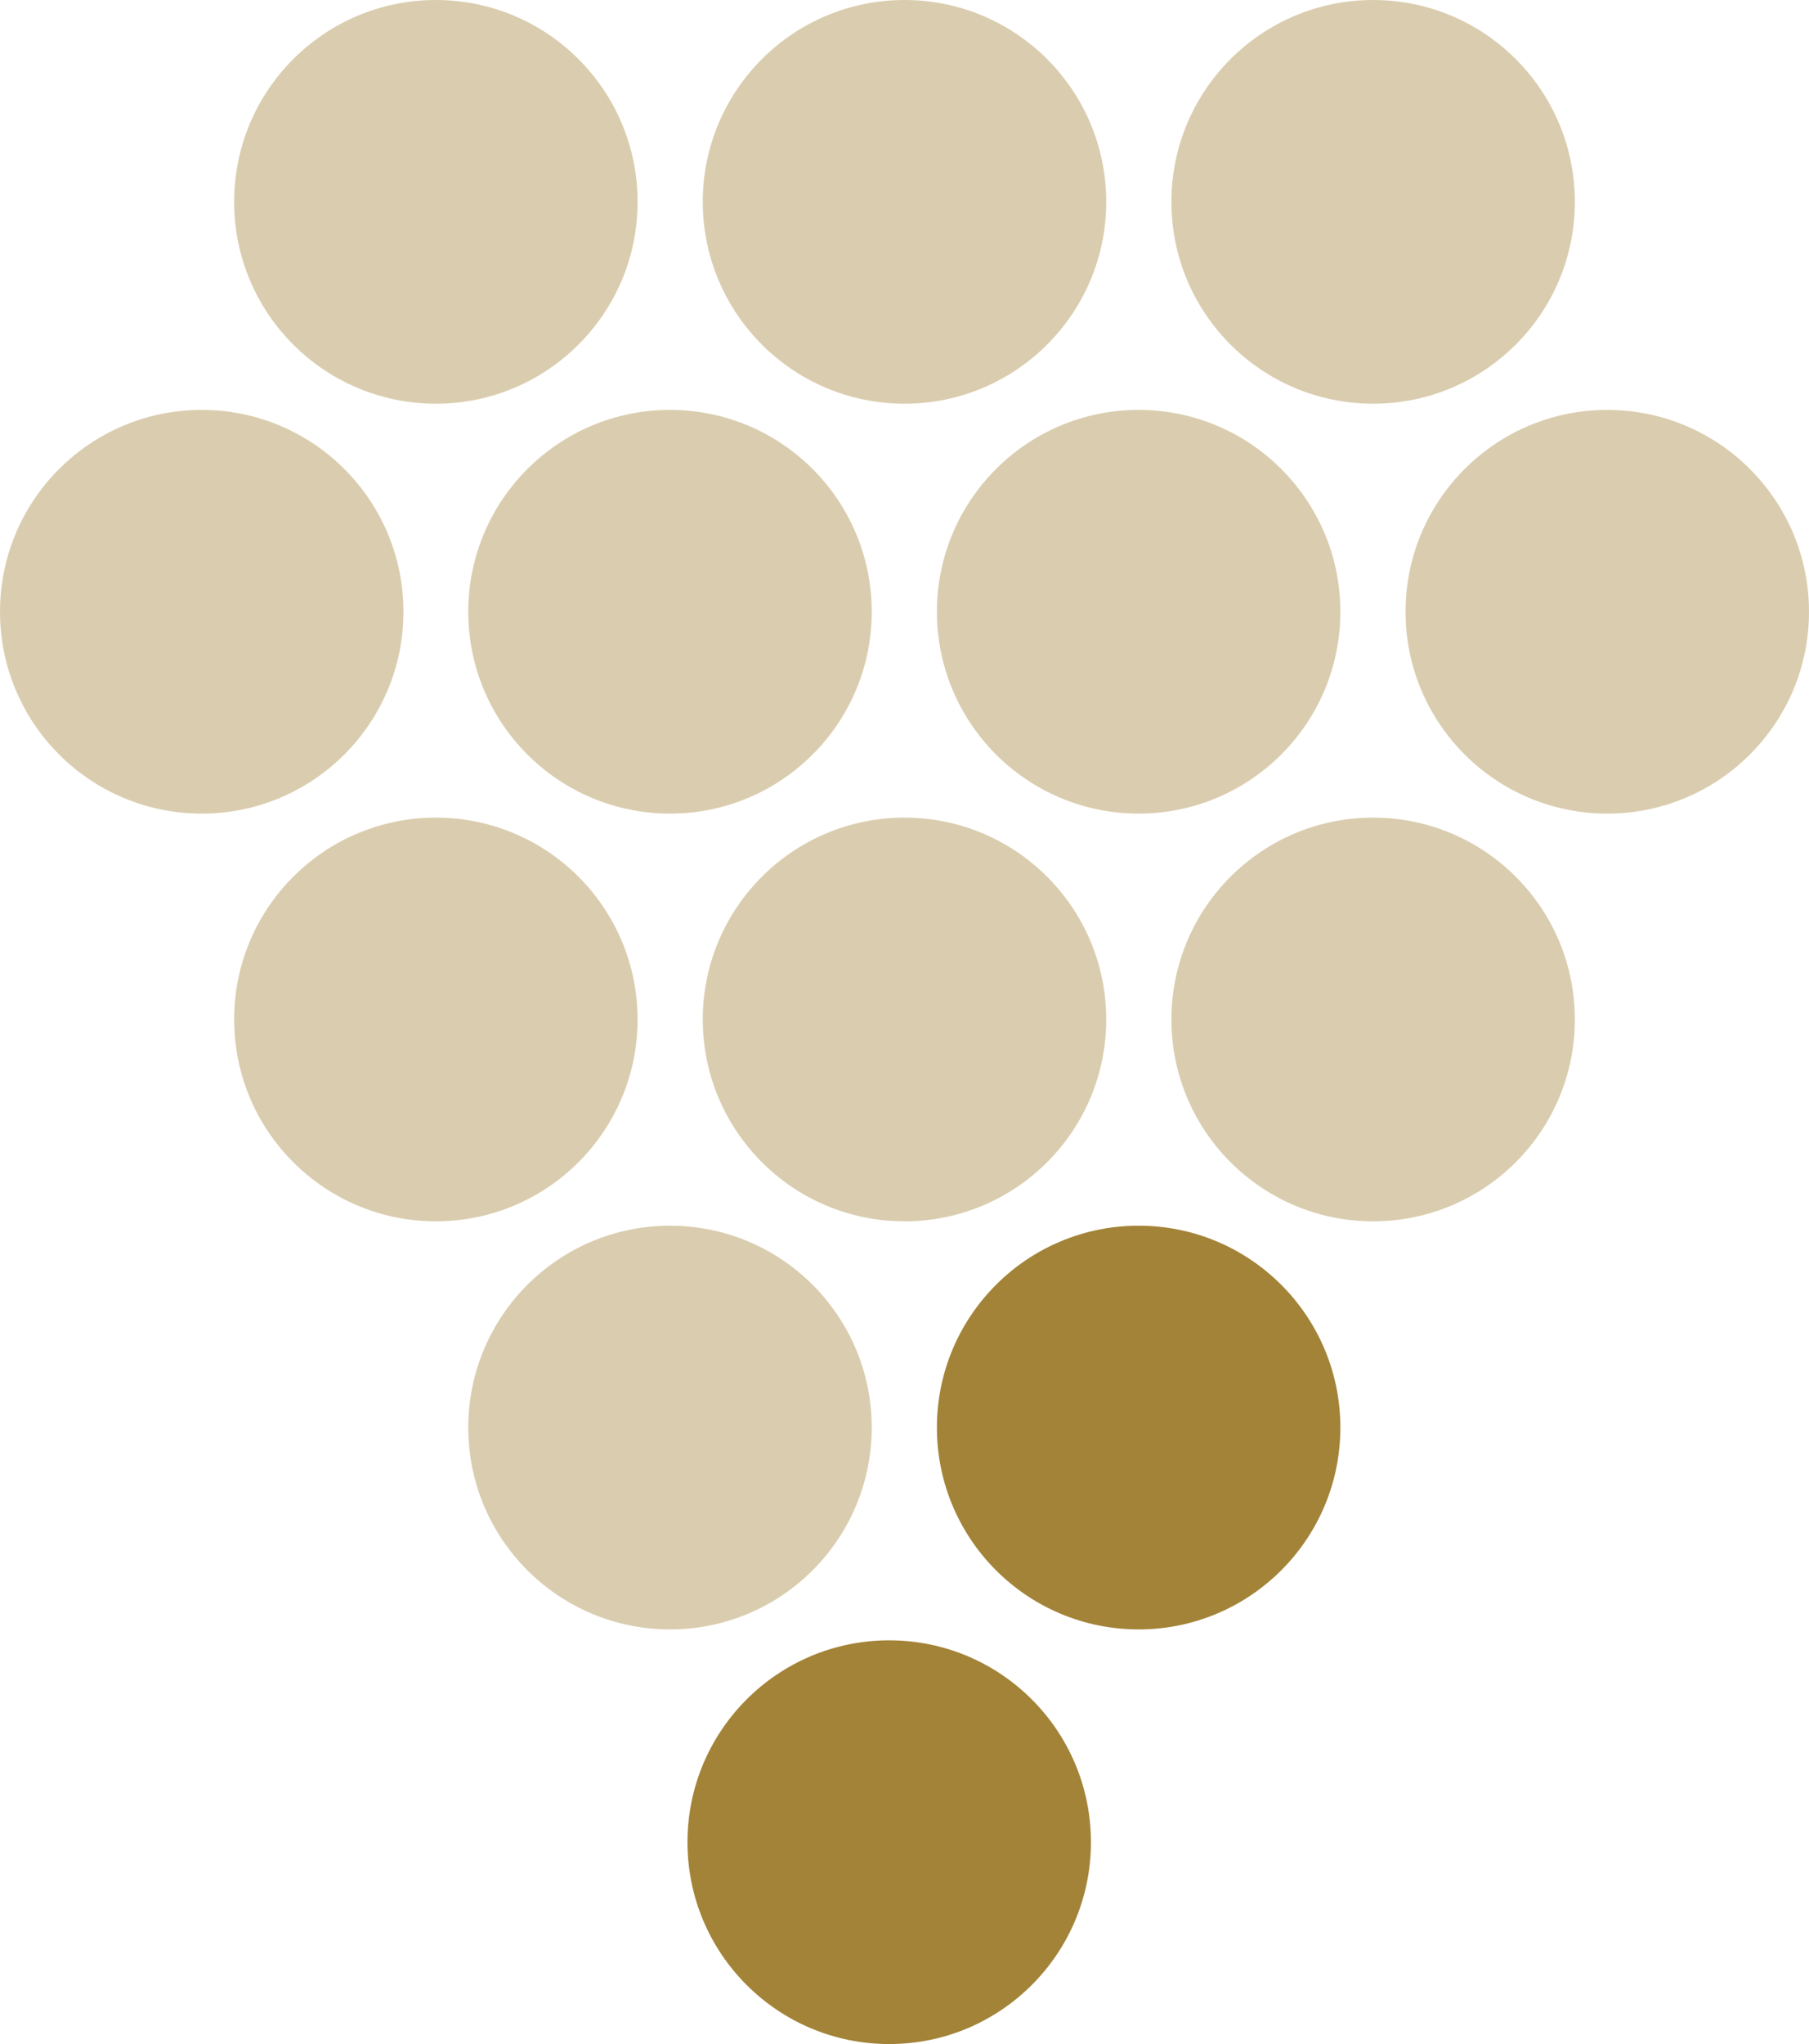
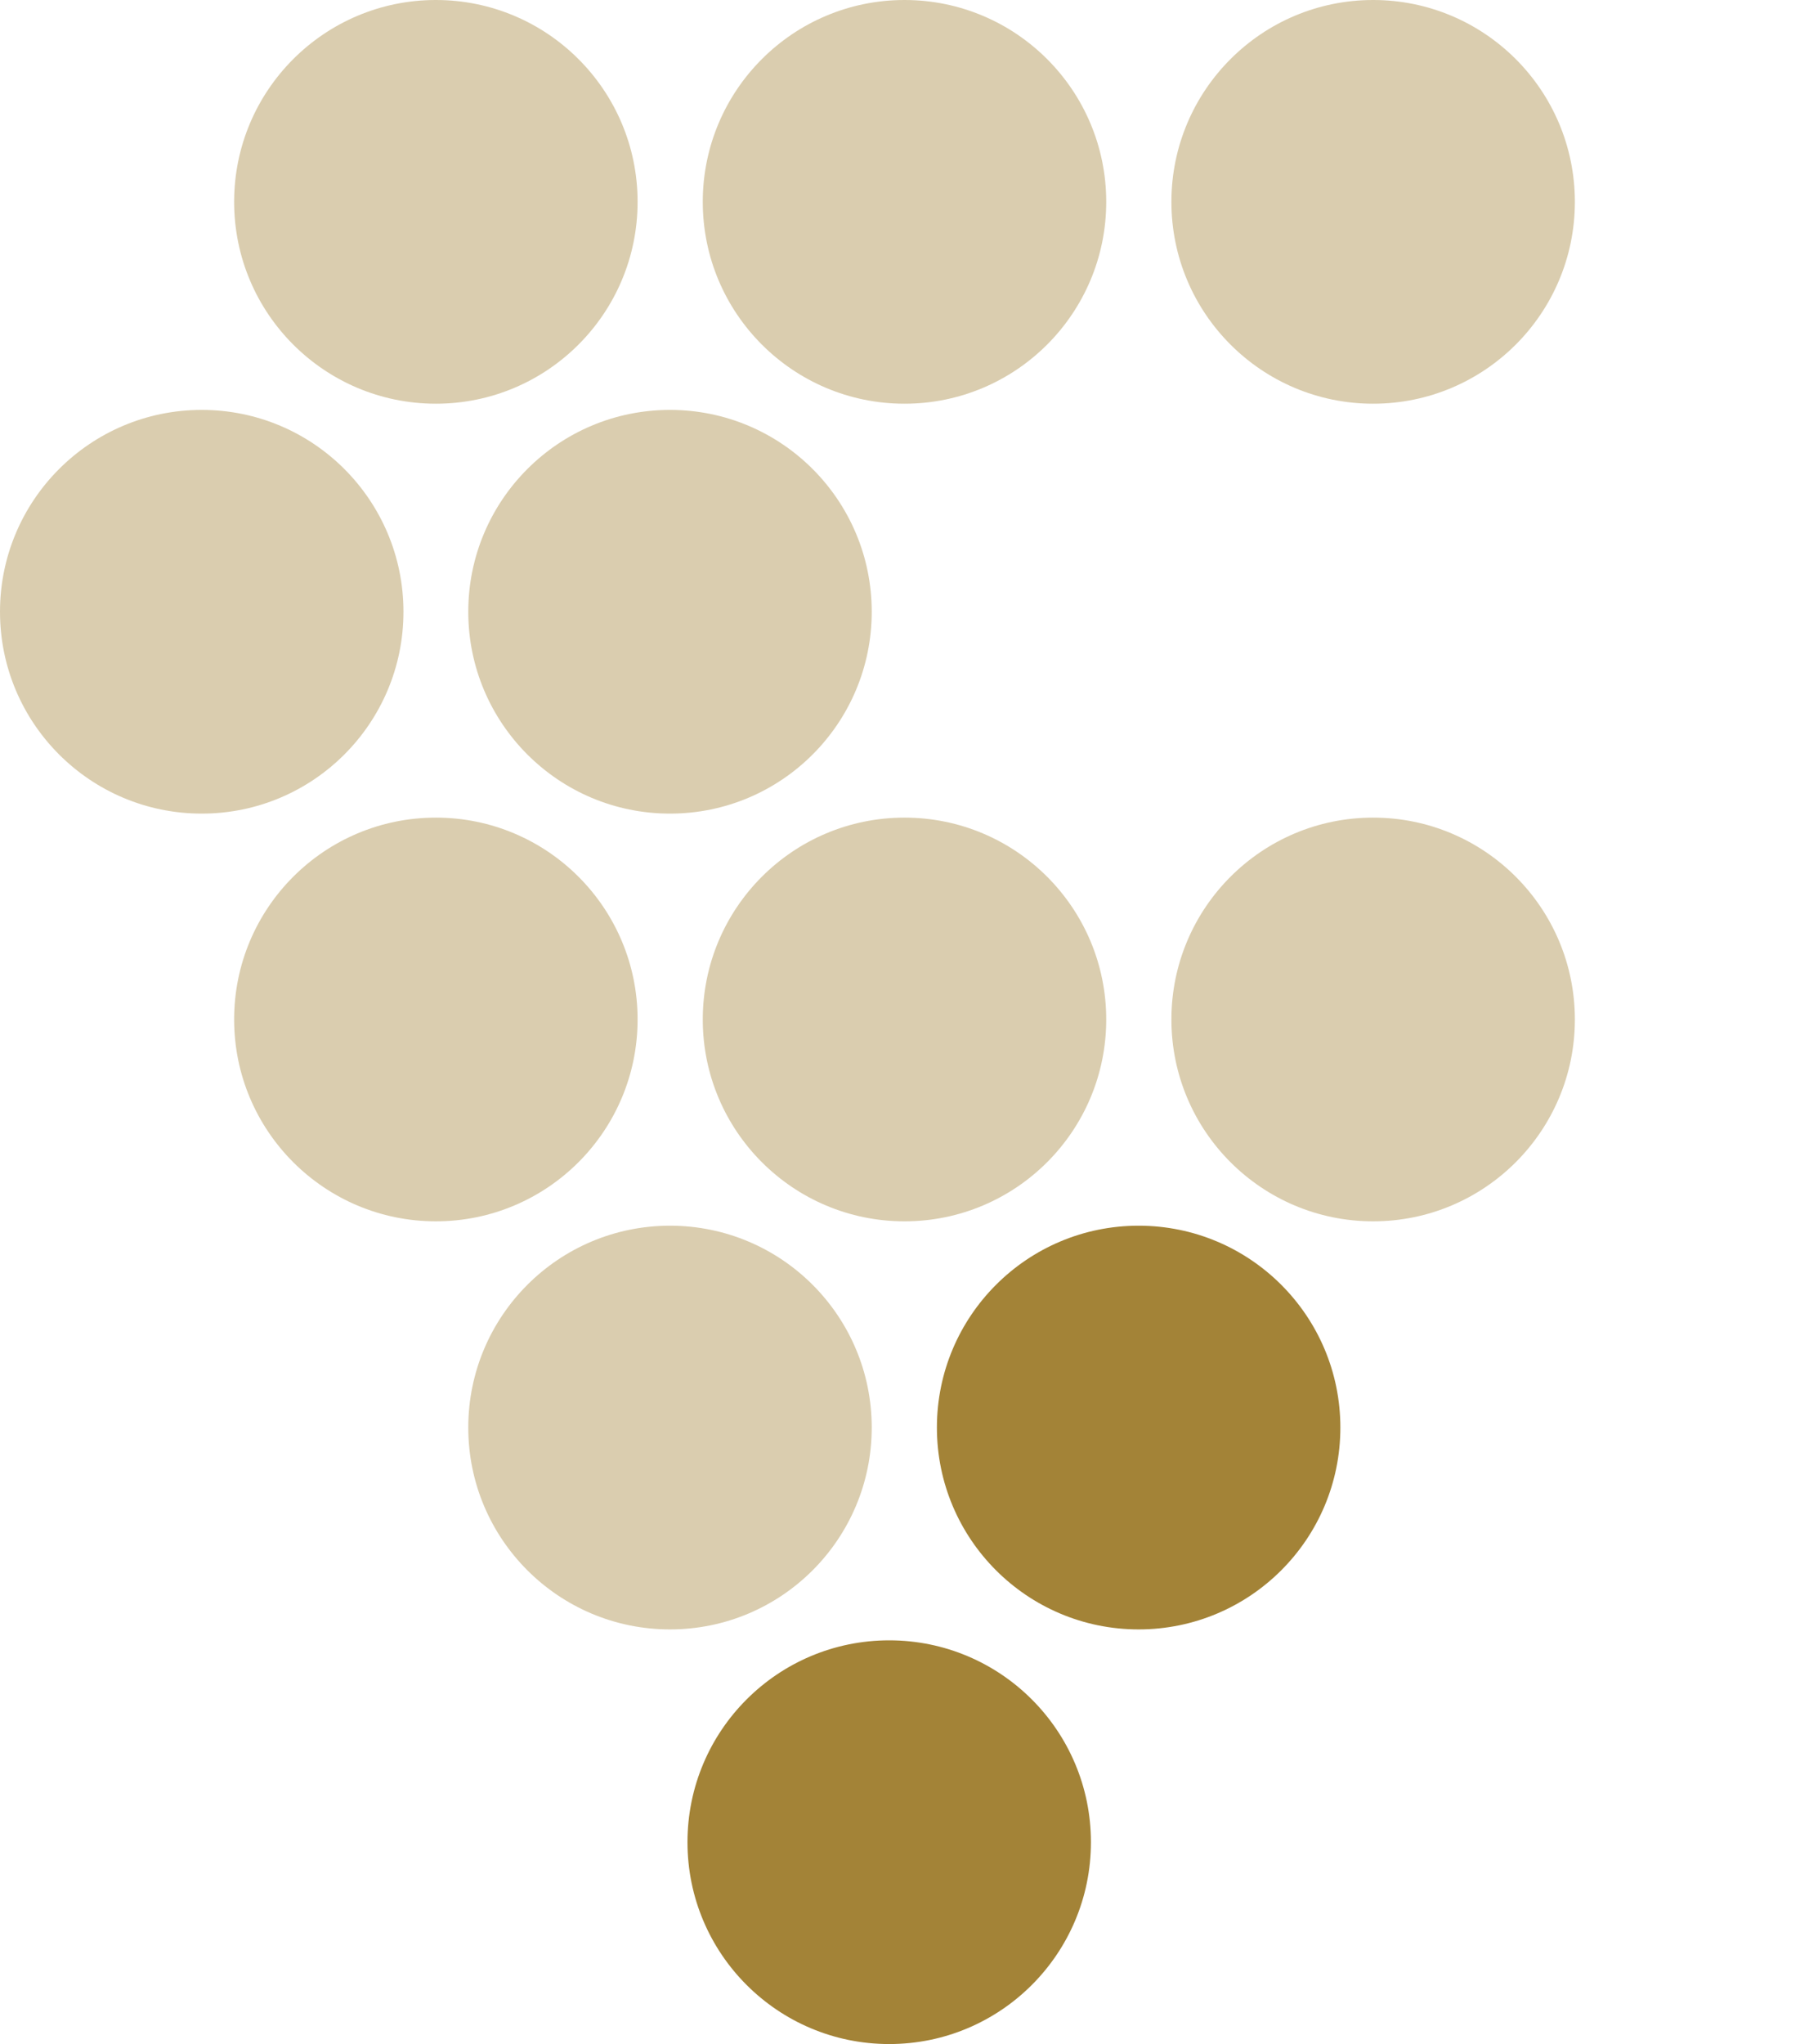
<svg xmlns="http://www.w3.org/2000/svg" id="Layer_2" data-name="Layer 2" viewBox="0 0 49.68 56.1">
  <defs>
    <style> .cls-1, .cls-2 { fill: #a38337; } .cls-2, .cls-3 { opacity: .4; } </style>
  </defs>
  <g id="Layer_2-2" data-name="Layer 2">
    <g>
      <circle class="cls-1" cx="24.42" cy="50.56" r="5.54" />
      <g>
        <circle class="cls-2" cx="18.4" cy="39.18" r="5.54" />
        <circle class="cls-1" cx="31.27" cy="39.18" r="5.54" />
      </g>
      <g>
        <circle class="cls-2" cx="24.84" cy="27.98" r="5.54" />
        <circle class="cls-2" cx="37.71" cy="27.98" r="5.54" />
        <g class="cls-3">
          <circle class="cls-1" cx="11.97" cy="27.98" r="5.54" />
        </g>
      </g>
      <g>
        <circle class="cls-2" cx="24.84" cy="5.54" r="5.54" />
        <circle class="cls-2" cx="37.71" cy="5.54" r="5.54" />
        <g class="cls-3">
          <circle class="cls-1" cx="11.97" cy="5.54" r="5.54" />
        </g>
      </g>
      <g>
-         <circle class="cls-2" cx="31.27" cy="16.79" r="5.54" />
-         <circle class="cls-2" cx="44.14" cy="16.79" r="5.54" />
        <circle class="cls-2" cx="18.4" cy="16.79" r="5.54" />
        <g class="cls-3">
          <circle class="cls-1" cx="5.54" cy="16.79" r="5.54" />
        </g>
      </g>
    </g>
  </g>
</svg>